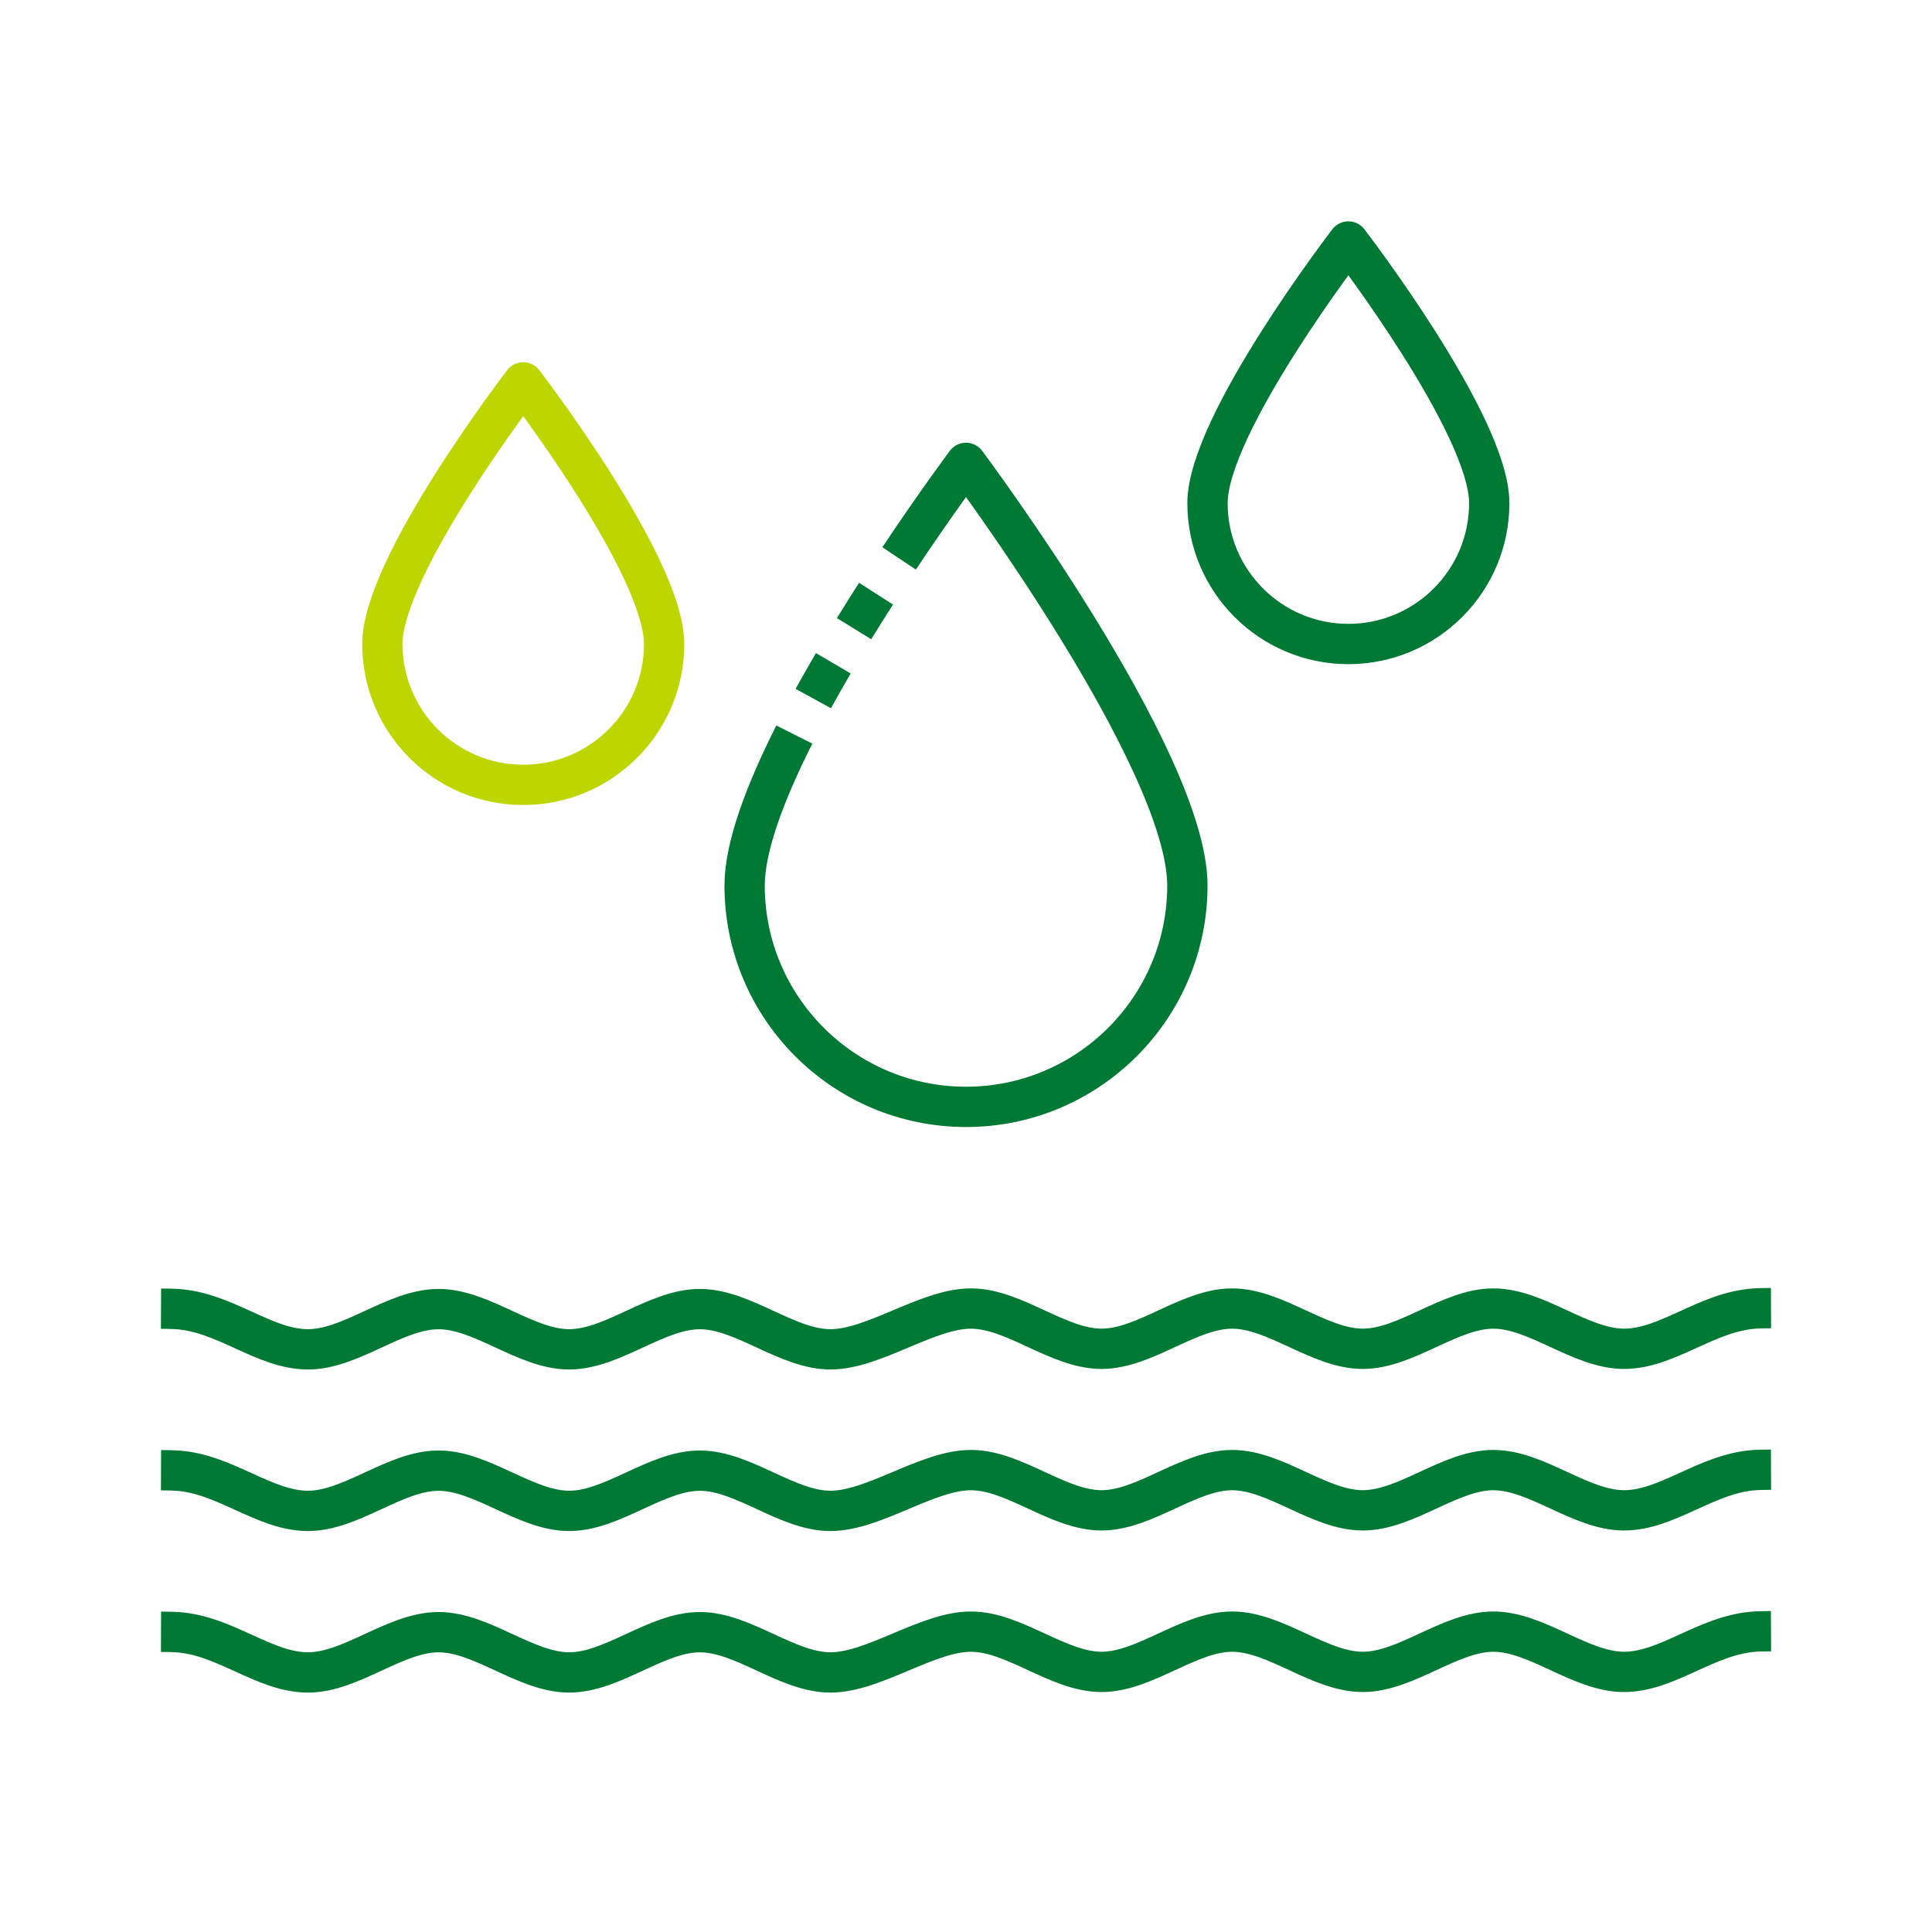
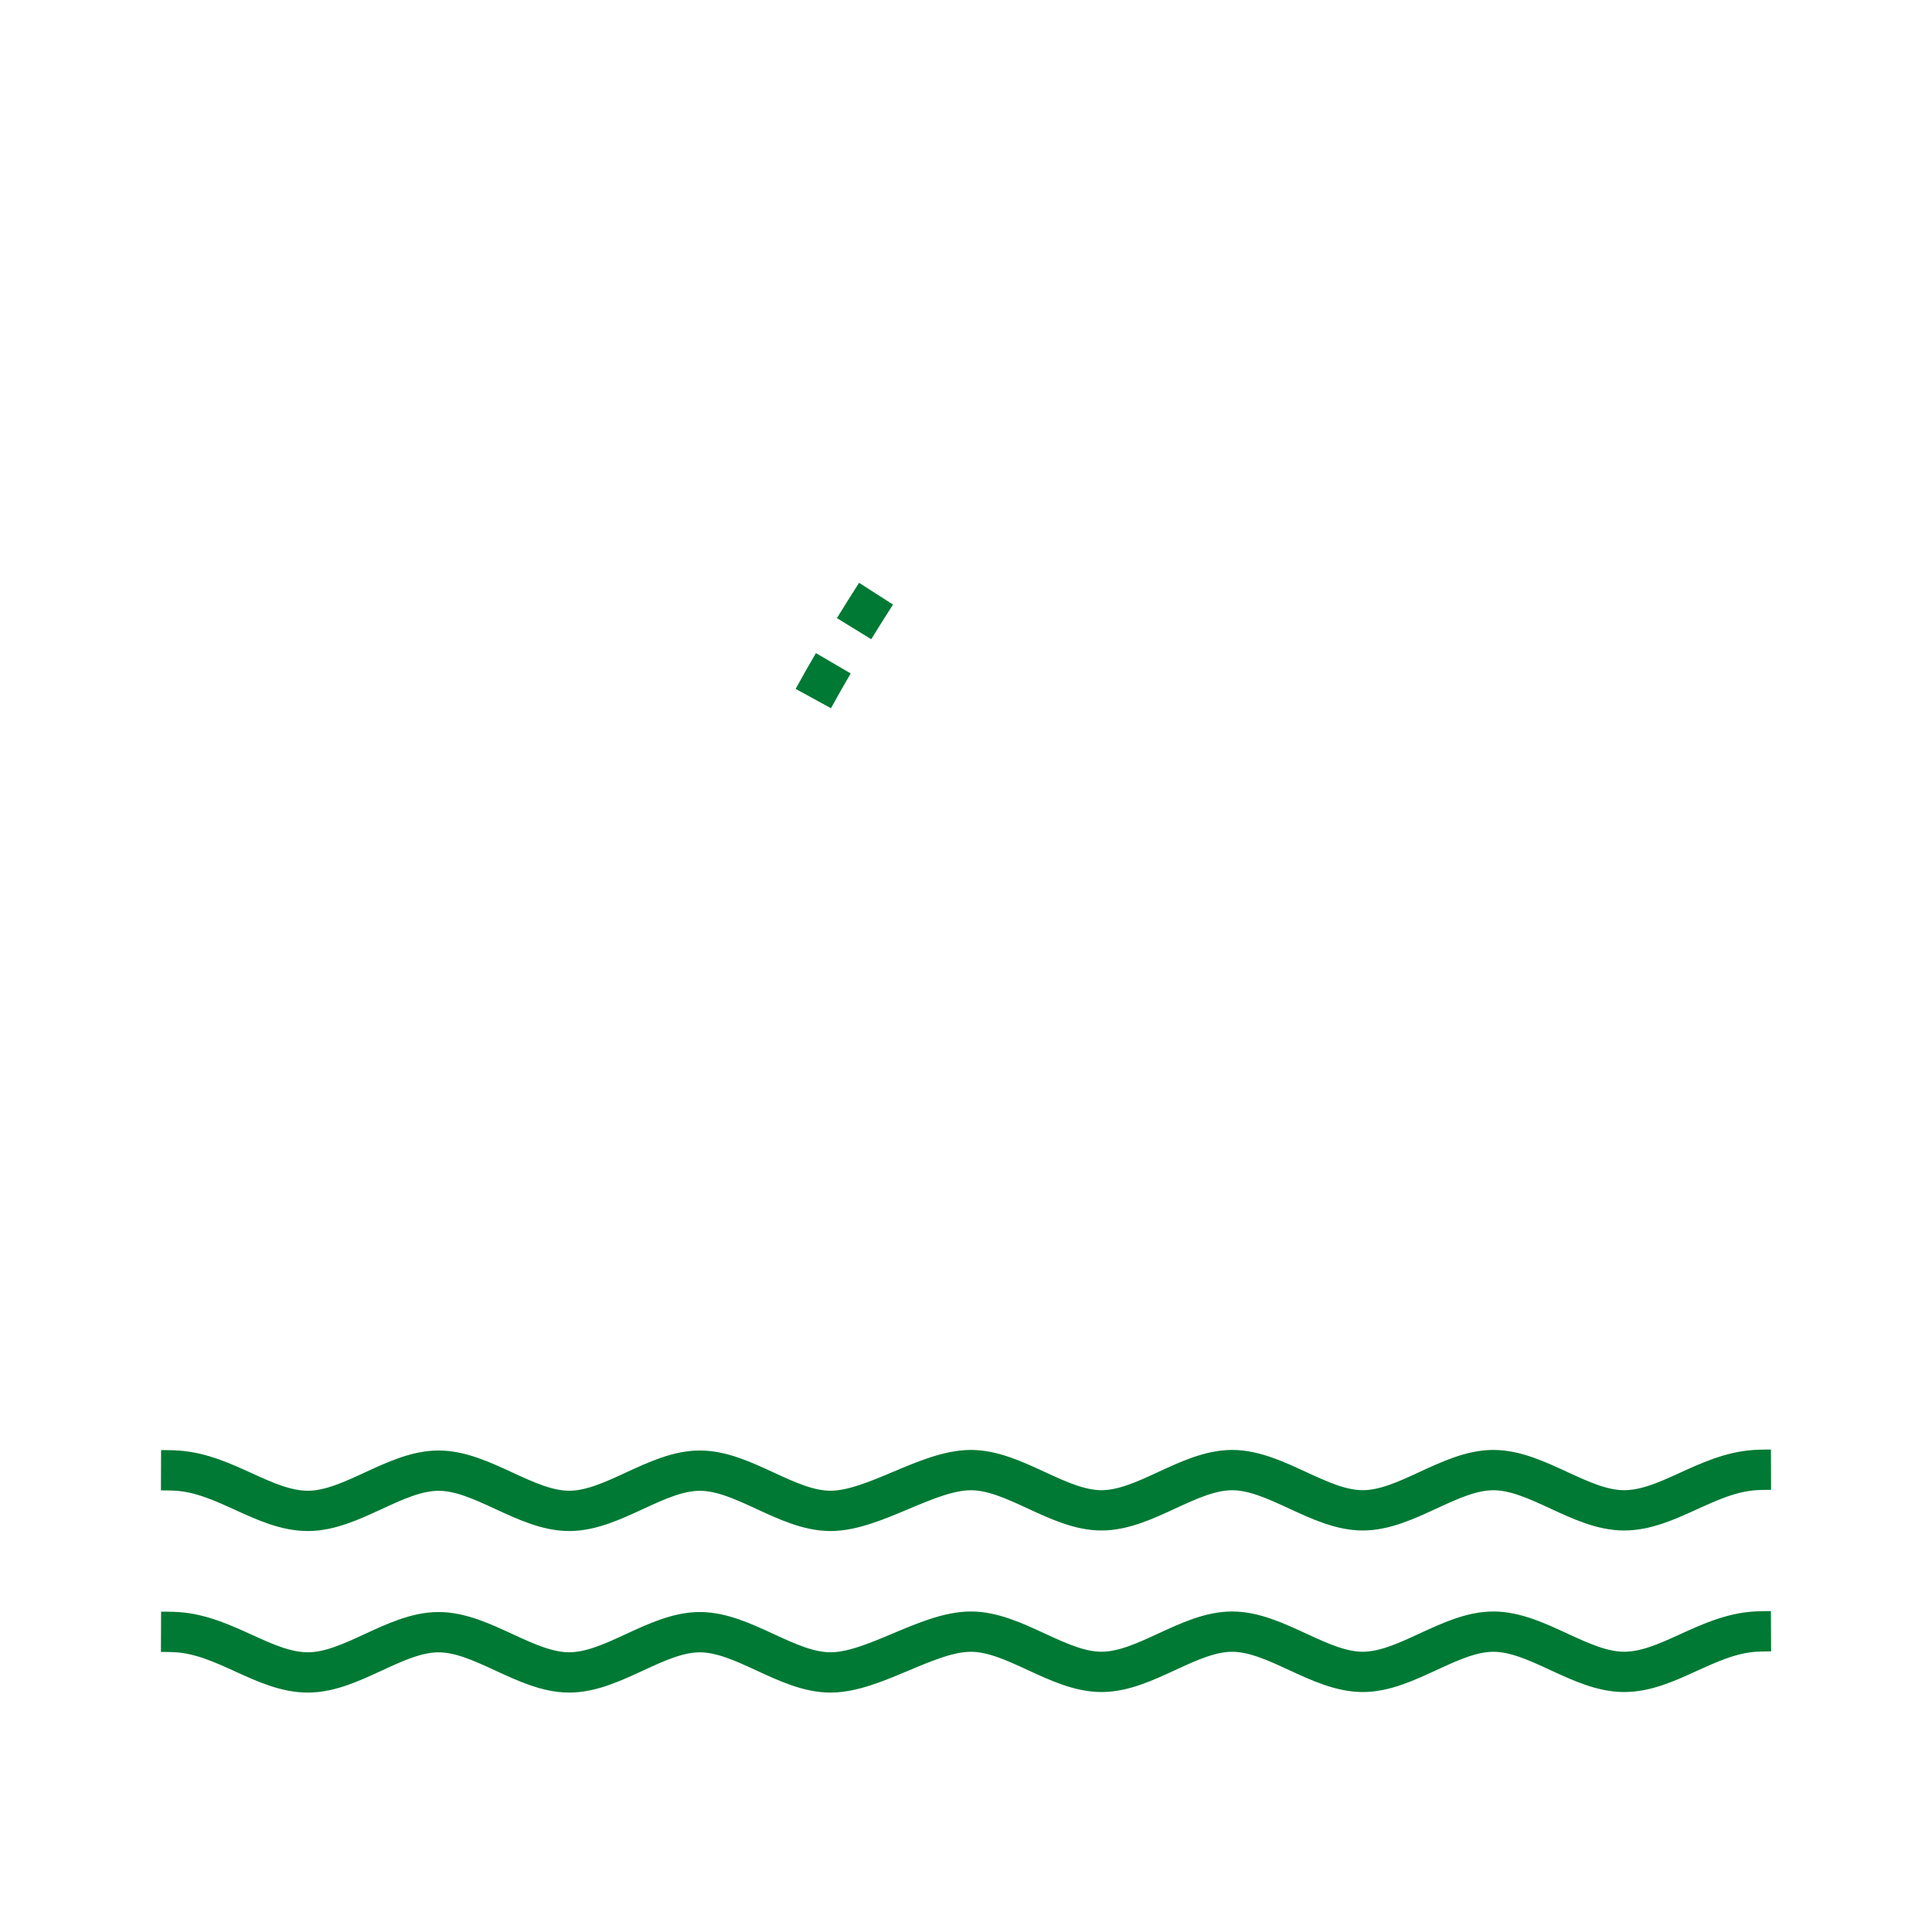
<svg xmlns="http://www.w3.org/2000/svg" xmlns:ns1="http://www.serif.com/" width="100%" height="100%" viewBox="0 0 128 128" version="1.1" xml:space="preserve" style="fill-rule:evenodd;clip-rule:evenodd;stroke-linejoin:round;stroke-miterlimit:1.5;">
-   <rect id="water" x="0" y="0" width="128" height="128" style="fill:none;" />
  <g id="water1" ns1:id="water">
    <g>
-       <path d="M10.667,86.703c-0,-0 0.729,0.004 1.081,0.028c3.206,0.219 5.77,2.666 8.655,2.666c2.885,0 5.77,-2.666 8.654,-2.666c2.885,-0 5.77,2.666 8.655,2.666c2.885,0 5.77,-2.666 8.654,-2.666c2.885,-0 5.77,2.666 8.655,2.666c2.885,0 6.419,-2.703 9.304,-2.703c2.884,0 5.769,2.667 8.654,2.667c2.885,0 5.77,-2.667 8.655,-2.667c2.884,0 5.769,2.667 8.654,2.667c2.885,0 5.77,-2.667 8.655,-2.667c2.884,0 5.769,2.667 8.654,2.667c2.885,0 5.449,-2.447 8.655,-2.667c0.352,-0.024 1.081,-0.027 1.081,-0.027" style="fill:none;stroke:#007934;stroke-width:2.67px;" />
      <path d="M10.667,97.406c-0,-0 0.729,0.003 1.081,0.028c3.206,0.219 5.77,2.666 8.655,2.666c2.885,0 5.77,-2.666 8.654,-2.666c2.885,-0 5.77,2.666 8.655,2.666c2.885,0 5.77,-2.666 8.654,-2.666c2.885,-0 5.77,2.666 8.655,2.666c2.885,0 6.419,-2.703 9.304,-2.703c2.884,0 5.769,2.667 8.654,2.667c2.885,0 5.77,-2.667 8.655,-2.667c2.884,0 5.769,2.667 8.654,2.667c2.885,0 5.77,-2.667 8.655,-2.667c2.884,0 5.769,2.667 8.654,2.667c2.885,0 5.449,-2.447 8.655,-2.667c0.352,-0.024 1.081,-0.027 1.081,-0.027" style="fill:none;stroke:#007934;stroke-width:2.67px;" />
      <path d="M10.667,108.109c-0,-0 0.729,0.003 1.081,0.027c3.206,0.22 5.77,2.667 8.655,2.667c2.885,0 5.77,-2.667 8.654,-2.667c2.885,0 5.77,2.667 8.655,2.667c2.885,0 5.77,-2.667 8.654,-2.667c2.885,0 5.77,2.667 8.655,2.667c2.885,0 6.419,-2.703 9.304,-2.703c2.884,0 5.769,2.667 8.654,2.667c2.885,-0 5.77,-2.667 8.655,-2.667c2.884,0 5.769,2.667 8.654,2.667c2.885,-0 5.77,-2.667 8.655,-2.667c2.884,0 5.769,2.667 8.654,2.667c2.885,-0 5.449,-2.447 8.655,-2.667c0.352,-0.024 1.081,-0.028 1.081,-0.028" style="fill:none;stroke:#007934;stroke-width:2.67px;" />
-       <path d="M52.626,48.667c-1.913,3.794 -3.293,7.424 -3.293,10c0,8.094 6.572,14.666 14.667,14.666c8.095,0 14.667,-6.572 14.667,-14.666c-0,-8.4 -14.667,-28 -14.667,-28c0,-0 -1.952,2.608 -4.431,6.329" style="fill:none;stroke:#007934;stroke-width:2.67px;" />
      <path d="M58.04,39.333c-0.48,0.749 -0.968,1.525 -1.456,2.318" style="fill:none;stroke:#007934;stroke-width:2.67px;" />
      <path d="M55.209,43.944c-0.452,0.773 -0.897,1.554 -1.326,2.337" style="fill:none;stroke:#007934;stroke-width:2.67px;" />
-       <path d="M34.667,25.333c-0,0 -9.334,12.134 -9.334,17.334c0,5.151 4.182,9.333 9.334,9.333c5.151,-0 9.333,-4.182 9.333,-9.333c-0,-5.2 -9.333,-17.334 -9.333,-17.334Z" style="fill:none;stroke:#bed600;stroke-width:2.67px;" />
-       <path d="M89.333,16c0,-0 -9.333,12.133 -9.333,17.333c-0,5.152 4.182,9.334 9.333,9.334c5.152,-0 9.334,-4.182 9.334,-9.334c-0,-5.2 -9.334,-17.333 -9.334,-17.333Z" style="fill:none;stroke:#007934;stroke-width:2.67px;" />
    </g>
  </g>
</svg>